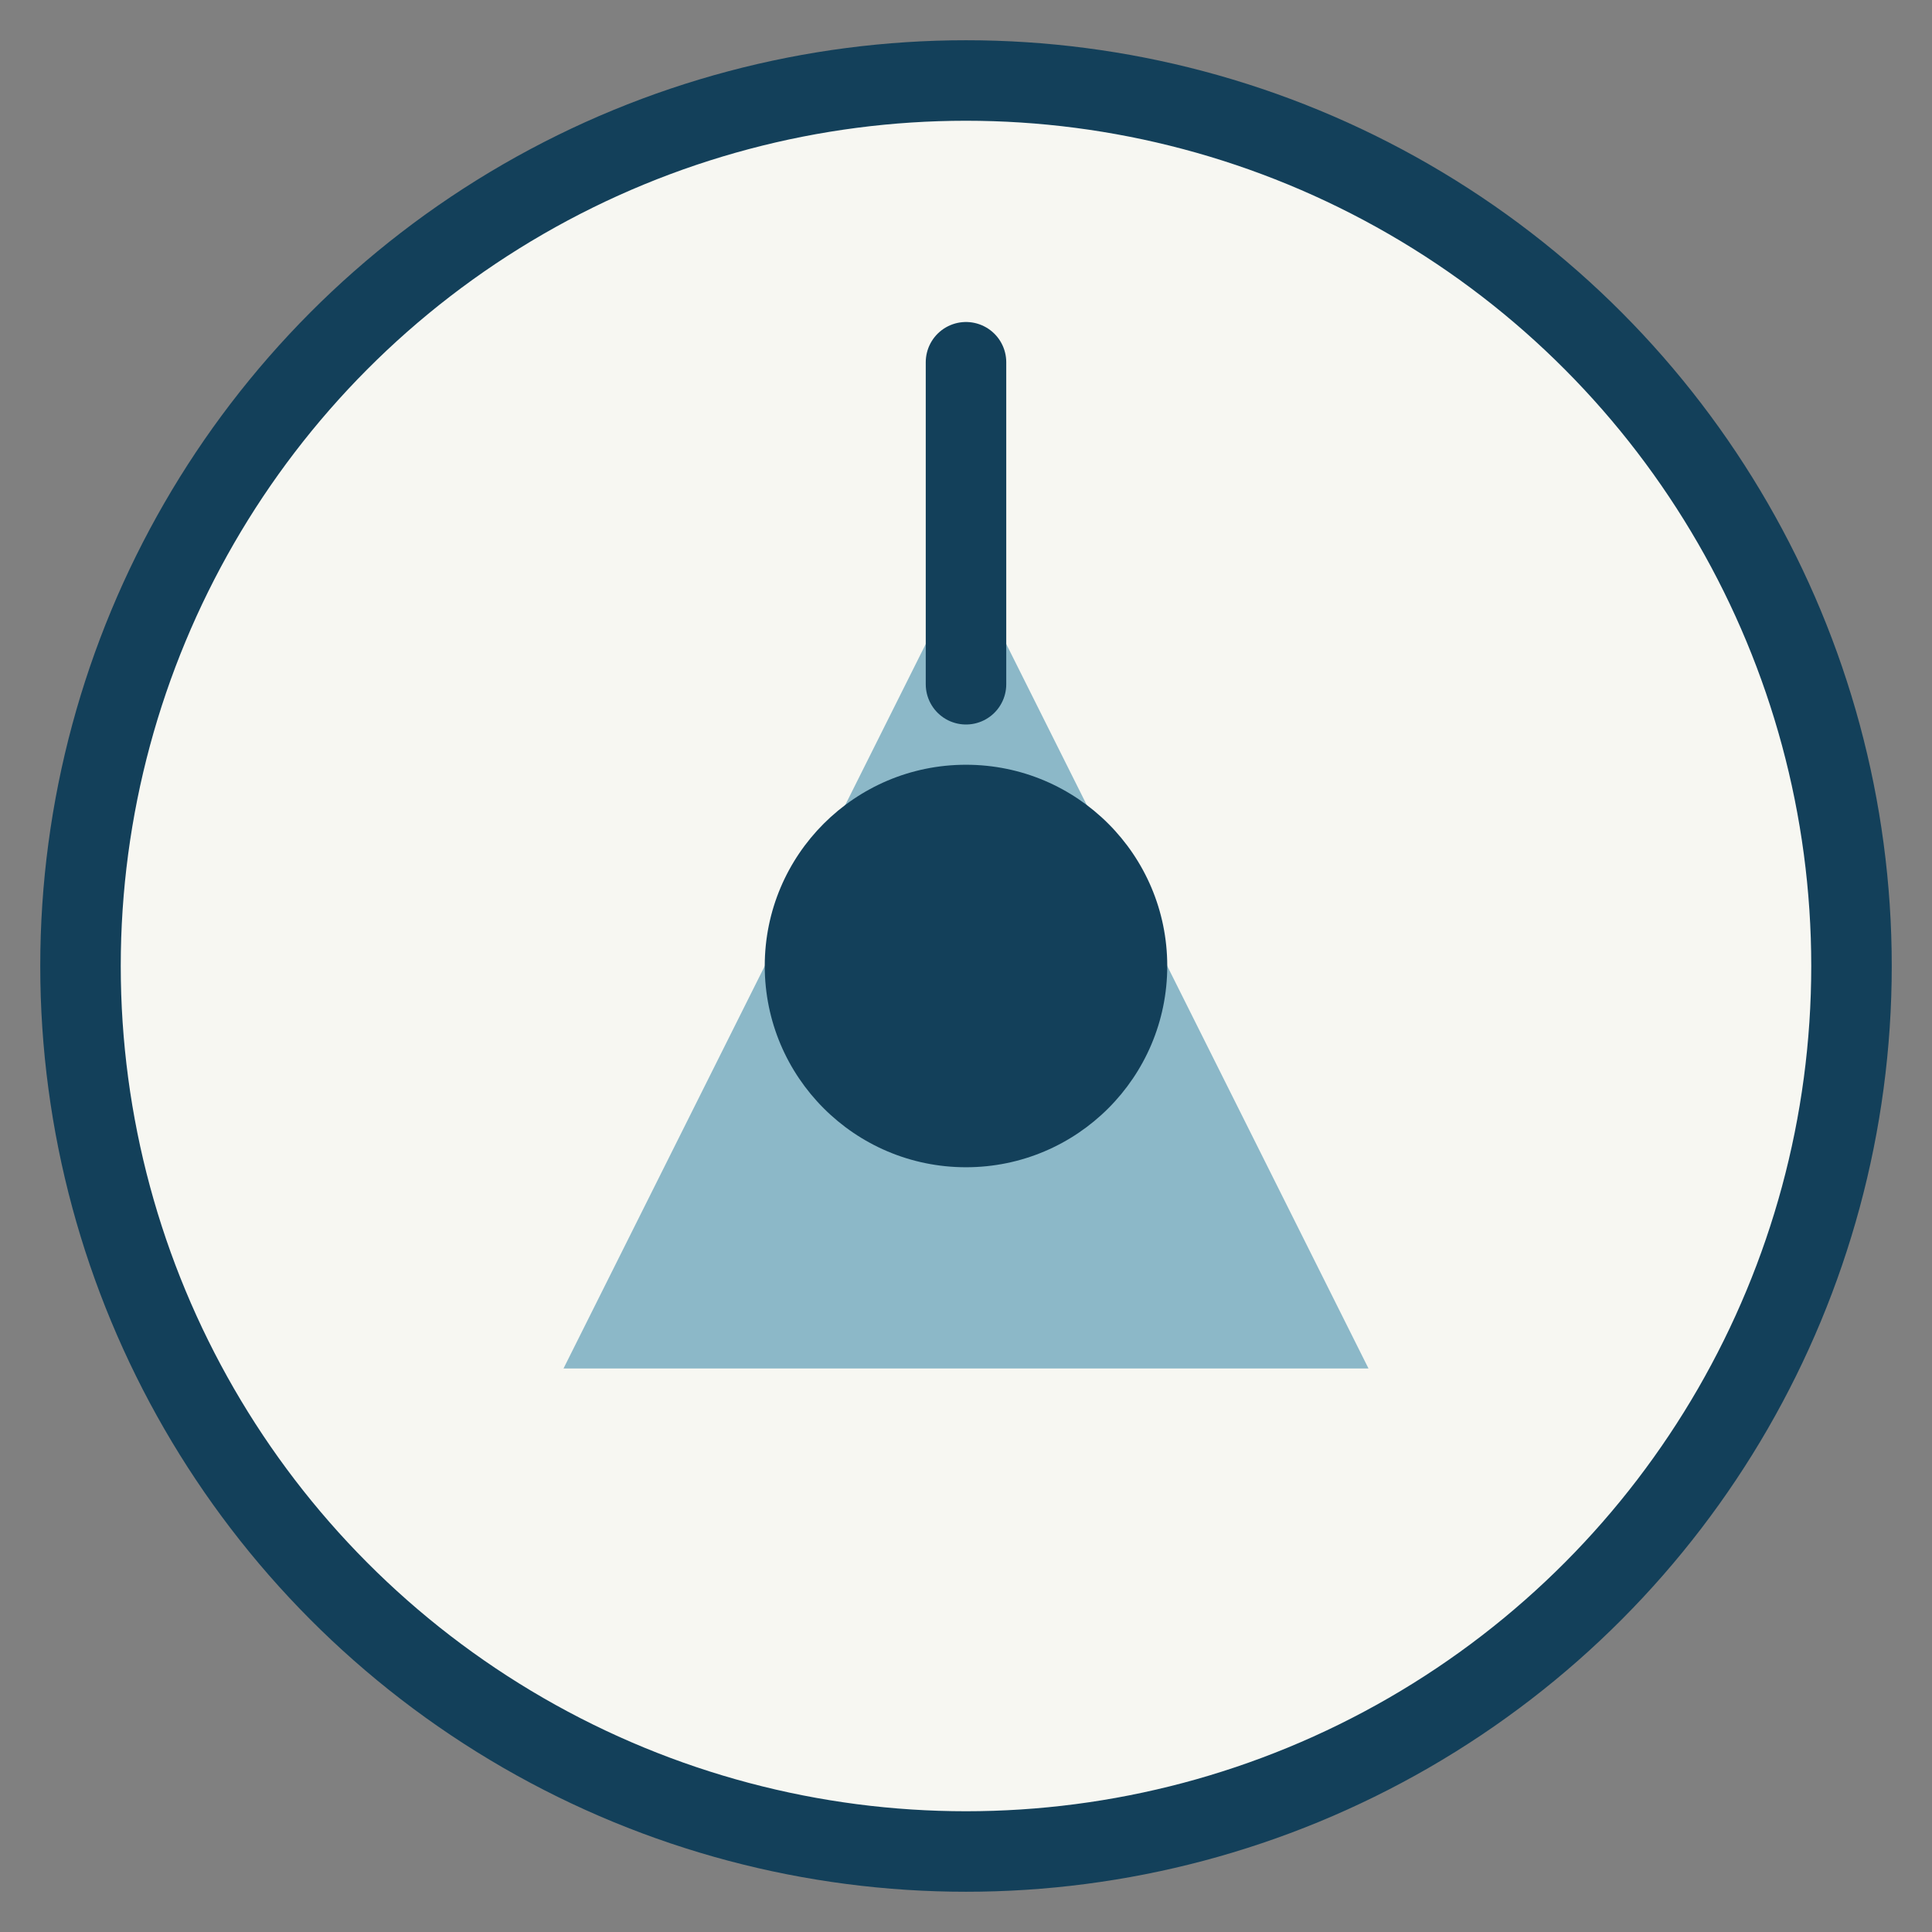
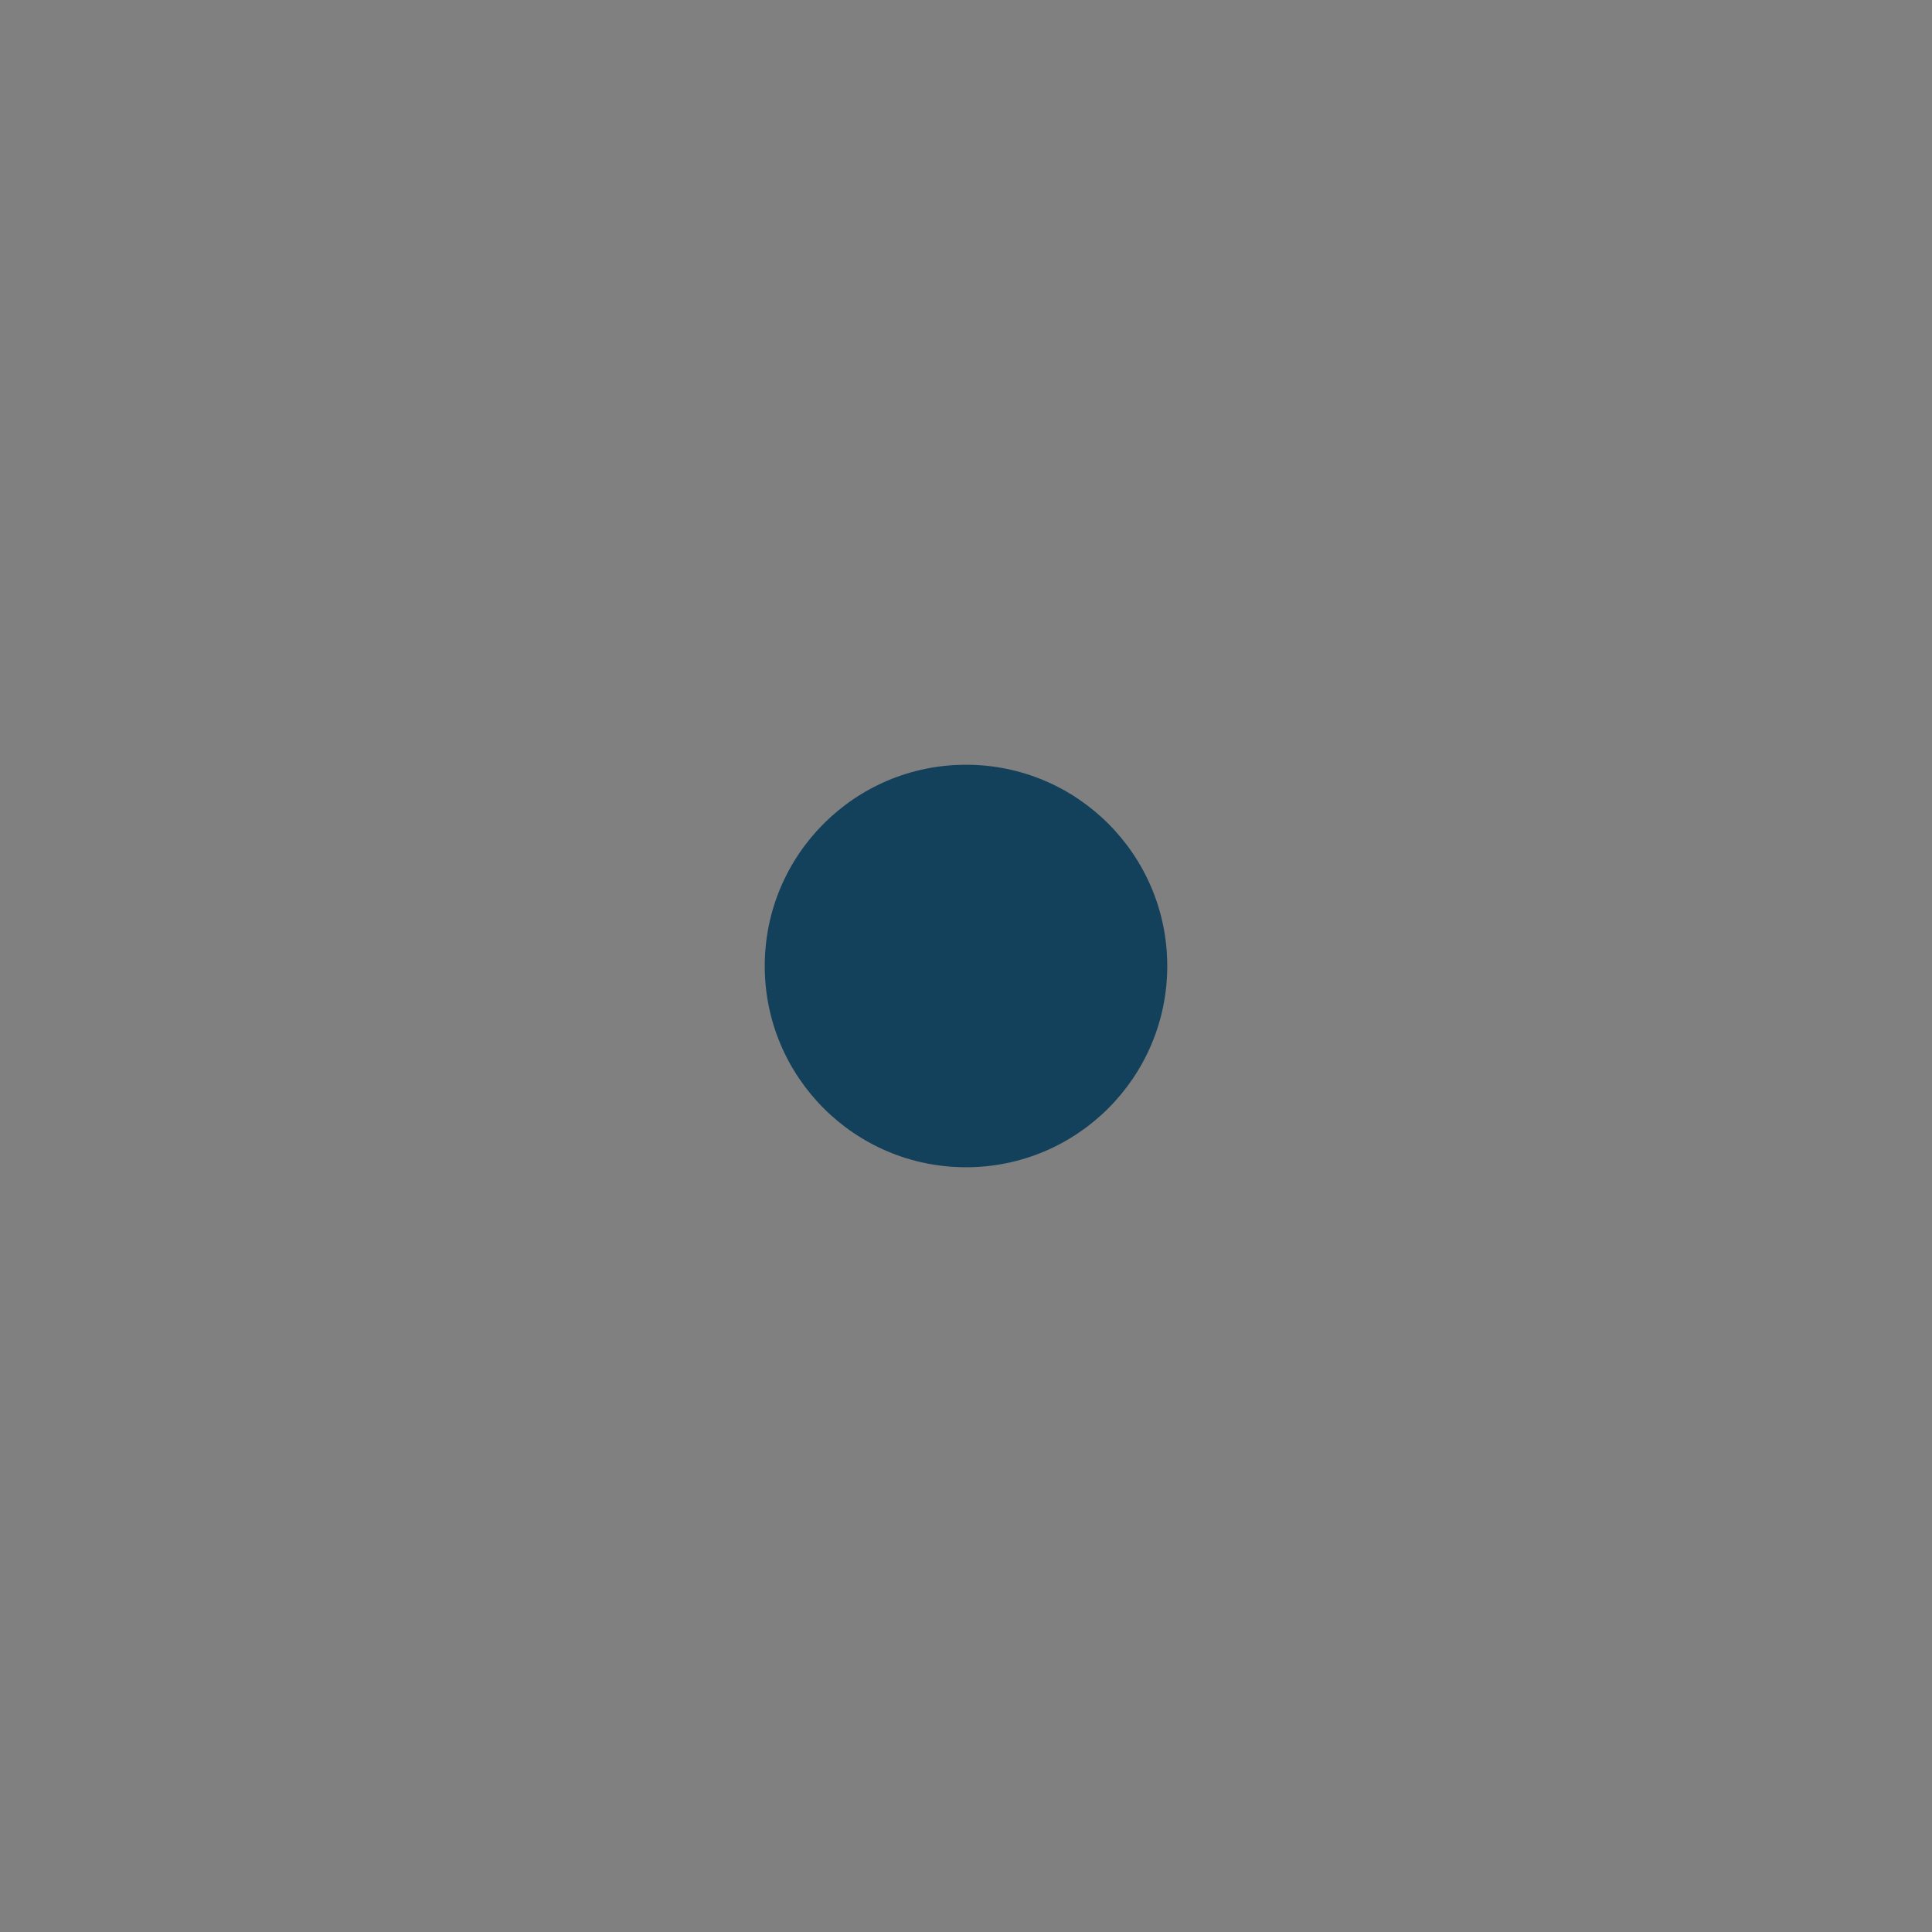
<svg xmlns="http://www.w3.org/2000/svg" width="48" height="48" viewBox="0 0 48 48">
  <rect x="0" y="0" width="48" height="48" fill="#808080" stroke="none" />
-   <circle cx="24" cy="24" r="22" fill="#F7F7F2" stroke="#13405A" stroke-width="2" />
-   <path d="M14 34l10-20 10 20z" fill="#8CB8C8" />
  <circle cx="24" cy="24" r="5" fill="#13405A" />
-   <path d="M24 9v8" stroke="#13405A" stroke-width="2" stroke-linecap="round" />
</svg>